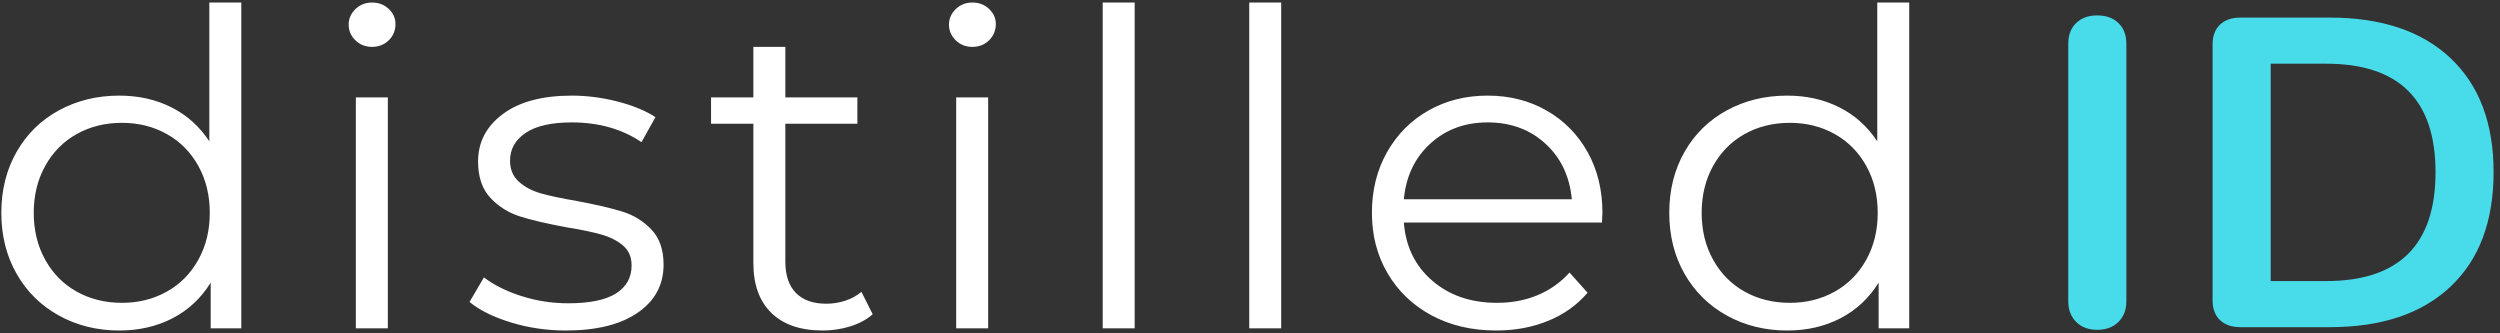
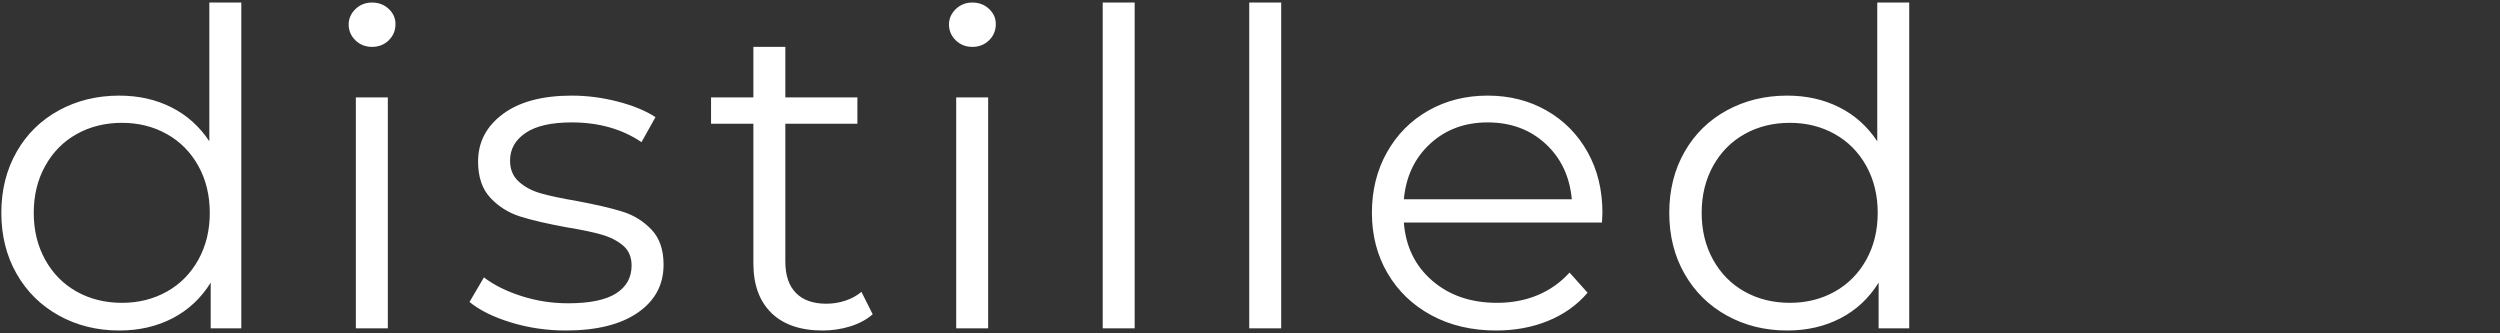
<svg xmlns="http://www.w3.org/2000/svg" width="105px" height="14px" viewBox="0 0 105 14" version="1.1">
  <rect x="0" y="0" width="105" height="14" fill="#333333" stroke="none" />
  <title>distilled ID</title>
  <desc>Created with Sketch.</desc>
  <defs />
  <g id="Page-1" stroke="none" stroke-width="1" fill="none" fill-rule="evenodd">
    <g id="arc-net-dropdown" transform="translate(-690, -167)">
      <g id="nav">
        <g id="distilled-ID" transform="translate(690, 167)">
-           <path d="M87.198,13.52 C86.977,13.299 86.867,13.01 86.867,12.653 L86.867,1.827 C86.867,1.47 86.977,1.185 87.198,0.969 C87.419,0.754 87.712,0.647 88.078,0.647 C88.456,0.647 88.755,0.754 88.976,0.969 C89.197,1.185 89.307,1.47 89.307,1.827 L89.307,12.653 C89.307,13.01 89.197,13.299 88.976,13.52 C88.755,13.741 88.456,13.852 88.078,13.852 C87.712,13.852 87.419,13.741 87.198,13.52 Z M93.241,13.446 C93.033,13.249 92.929,12.973 92.929,12.616 L92.929,1.864 C92.929,1.507 93.033,1.231 93.241,1.034 C93.45,0.837 93.736,0.739 94.102,0.739 L97.847,0.739 C100.028,0.739 101.721,1.308 102.925,2.445 C104.129,3.582 104.731,5.177 104.731,7.231 C104.731,9.296 104.129,10.898 102.925,12.035 C101.721,13.173 100.028,13.741 97.847,13.741 L94.102,13.741 C93.736,13.741 93.45,13.643 93.241,13.446 Z M97.696,11.805 C100.76,11.805 102.292,10.28 102.292,7.231 C102.292,4.194 100.76,2.675 97.696,2.675 L95.369,2.675 L95.369,11.805 L97.696,11.805 Z" id="ID" fill="#48DCEB" />
          <path d="M10.135,0.107 L10.135,13.789 L8.849,13.789 L8.849,11.871 C8.445,12.523 7.913,13.02 7.251,13.365 C6.589,13.709 5.842,13.881 5.01,13.881 C4.077,13.881 3.233,13.672 2.476,13.254 C1.72,12.836 1.127,12.252 0.699,11.502 C0.27,10.752 0.056,9.898 0.056,8.939 C0.056,7.98 0.27,7.126 0.699,6.376 C1.127,5.626 1.72,5.045 2.476,4.634 C3.233,4.222 4.077,4.016 5.01,4.016 C5.817,4.016 6.545,4.179 7.194,4.505 C7.843,4.83 8.376,5.307 8.792,5.934 L8.792,0.107 L10.135,0.107 Z M7.005,12.249 C7.566,11.936 8.007,11.49 8.329,10.912 C8.65,10.334 8.811,9.677 8.811,8.939 C8.811,8.202 8.65,7.544 8.329,6.966 C8.007,6.388 7.566,5.943 7.005,5.629 C6.444,5.316 5.817,5.159 5.124,5.159 C4.418,5.159 3.784,5.316 3.223,5.629 C2.662,5.943 2.221,6.388 1.9,6.966 C1.578,7.544 1.417,8.202 1.417,8.939 C1.417,9.677 1.578,10.334 1.9,10.912 C2.221,11.49 2.662,11.936 3.223,12.249 C3.784,12.562 4.418,12.719 5.124,12.719 C5.817,12.719 6.444,12.562 7.005,12.249 Z M14.946,4.09 L16.289,4.09 L16.289,13.789 L14.946,13.789 L14.946,4.09 Z M14.927,1.693 C14.738,1.508 14.644,1.287 14.644,1.029 C14.644,0.783 14.738,0.568 14.927,0.383 C15.116,0.199 15.35,0.107 15.627,0.107 C15.904,0.107 16.138,0.196 16.327,0.374 C16.516,0.552 16.61,0.764 16.61,1.01 C16.61,1.281 16.516,1.508 16.327,1.693 C16.138,1.877 15.904,1.969 15.627,1.969 C15.35,1.969 15.116,1.877 14.927,1.693 Z M21.45,13.54 C20.713,13.312 20.136,13.027 19.72,12.682 L20.325,11.65 C20.741,11.969 21.264,12.231 21.895,12.433 C22.525,12.636 23.18,12.738 23.861,12.738 C24.769,12.738 25.44,12.599 25.875,12.323 C26.31,12.046 26.527,11.656 26.527,11.152 C26.527,10.795 26.408,10.516 26.168,10.313 C25.929,10.11 25.626,9.956 25.261,9.852 C24.895,9.747 24.41,9.646 23.805,9.548 C22.998,9.4 22.348,9.25 21.857,9.096 C21.365,8.942 20.946,8.681 20.599,8.312 C20.253,7.943 20.079,7.433 20.079,6.782 C20.079,5.97 20.426,5.307 21.119,4.79 C21.813,4.274 22.777,4.016 24.013,4.016 C24.655,4.016 25.298,4.099 25.941,4.265 C26.584,4.431 27.114,4.649 27.53,4.919 L26.943,5.97 C26.124,5.417 25.147,5.141 24.013,5.141 C23.155,5.141 22.509,5.288 22.074,5.583 C21.639,5.878 21.422,6.266 21.422,6.745 C21.422,7.114 21.545,7.409 21.791,7.63 C22.036,7.851 22.342,8.014 22.708,8.119 C23.073,8.223 23.578,8.331 24.221,8.441 C25.015,8.589 25.651,8.736 26.13,8.884 C26.609,9.031 27.019,9.283 27.359,9.64 C27.7,9.996 27.87,10.488 27.87,11.115 C27.87,11.963 27.508,12.636 26.783,13.134 C26.058,13.632 25.053,13.881 23.767,13.881 C22.96,13.881 22.188,13.767 21.45,13.54 Z M36.653,13.199 C36.401,13.42 36.089,13.589 35.717,13.706 C35.345,13.822 34.957,13.881 34.554,13.881 C33.621,13.881 32.902,13.635 32.398,13.143 C31.894,12.652 31.642,11.957 31.642,11.06 L31.642,5.196 L29.864,5.196 L29.864,4.09 L31.642,4.09 L31.642,1.969 L32.984,1.969 L32.984,4.09 L36.01,4.09 L36.01,5.196 L32.984,5.196 L32.984,10.986 C32.984,11.564 33.132,12.003 33.429,12.304 C33.725,12.606 34.15,12.756 34.705,12.756 C34.982,12.756 35.25,12.713 35.509,12.627 C35.767,12.541 35.991,12.418 36.18,12.258 L36.653,13.199 Z M40.16,4.09 L41.502,4.09 L41.502,13.789 L40.16,13.789 L40.16,4.09 Z M40.141,1.693 C39.952,1.508 39.857,1.287 39.857,1.029 C39.857,0.783 39.952,0.568 40.141,0.383 C40.33,0.199 40.563,0.107 40.84,0.107 C41.118,0.107 41.351,0.196 41.54,0.374 C41.729,0.552 41.824,0.764 41.824,1.01 C41.824,1.281 41.729,1.508 41.54,1.693 C41.351,1.877 41.118,1.969 40.84,1.969 C40.563,1.969 40.33,1.877 40.141,1.693 Z M46.314,0.107 L47.656,0.107 L47.656,13.789 L46.314,13.789 L46.314,0.107 Z M52.468,0.107 L53.81,0.107 L53.81,13.789 L52.468,13.789 L52.468,0.107 Z M67.283,9.345 L58.962,9.345 C59.038,10.353 59.435,11.167 60.154,11.788 C60.872,12.409 61.78,12.719 62.877,12.719 C63.494,12.719 64.062,12.612 64.579,12.397 C65.095,12.181 65.543,11.865 65.921,11.447 L66.678,12.295 C66.236,12.811 65.685,13.205 65.023,13.475 C64.361,13.746 63.633,13.881 62.839,13.881 C61.818,13.881 60.913,13.669 60.125,13.245 C59.337,12.821 58.723,12.234 58.282,11.484 C57.84,10.734 57.62,9.886 57.62,8.939 C57.62,7.993 57.831,7.144 58.253,6.395 C58.676,5.645 59.256,5.061 59.993,4.643 C60.73,4.225 61.559,4.016 62.48,4.016 C63.4,4.016 64.226,4.225 64.957,4.643 C65.688,5.061 66.262,5.642 66.678,6.385 C67.094,7.129 67.302,7.98 67.302,8.939 L67.283,9.345 Z M60.069,6.035 C59.419,6.631 59.051,7.409 58.962,8.368 L66.016,8.368 C65.927,7.409 65.559,6.631 64.909,6.035 C64.26,5.439 63.45,5.141 62.48,5.141 C61.522,5.141 60.718,5.439 60.069,6.035 Z M80.187,0.107 L80.187,13.789 L78.902,13.789 L78.902,11.871 C78.498,12.523 77.966,13.02 77.304,13.365 C76.642,13.709 75.895,13.881 75.063,13.881 C74.13,13.881 73.286,13.672 72.529,13.254 C71.773,12.836 71.18,12.252 70.752,11.502 C70.323,10.752 70.109,9.898 70.109,8.939 C70.109,7.98 70.323,7.126 70.752,6.376 C71.18,5.626 71.773,5.045 72.529,4.634 C73.286,4.222 74.13,4.016 75.063,4.016 C75.87,4.016 76.598,4.179 77.247,4.505 C77.896,4.83 78.429,5.307 78.845,5.934 L78.845,0.107 L80.187,0.107 Z M77.058,12.249 C77.619,11.936 78.06,11.49 78.382,10.912 C78.703,10.334 78.864,9.677 78.864,8.939 C78.864,8.202 78.703,7.544 78.382,6.966 C78.06,6.388 77.619,5.943 77.058,5.629 C76.497,5.316 75.87,5.159 75.176,5.159 C74.471,5.159 73.837,5.316 73.276,5.629 C72.715,5.943 72.274,6.388 71.952,6.966 C71.631,7.544 71.47,8.202 71.47,8.939 C71.47,9.677 71.631,10.334 71.952,10.912 C72.274,11.49 72.715,11.936 73.276,12.249 C73.837,12.562 74.471,12.719 75.176,12.719 C75.87,12.719 76.497,12.562 77.058,12.249 Z" id="distilled" fill="#FFFFFF" />
        </g>
      </g>
    </g>
  </g>
</svg>